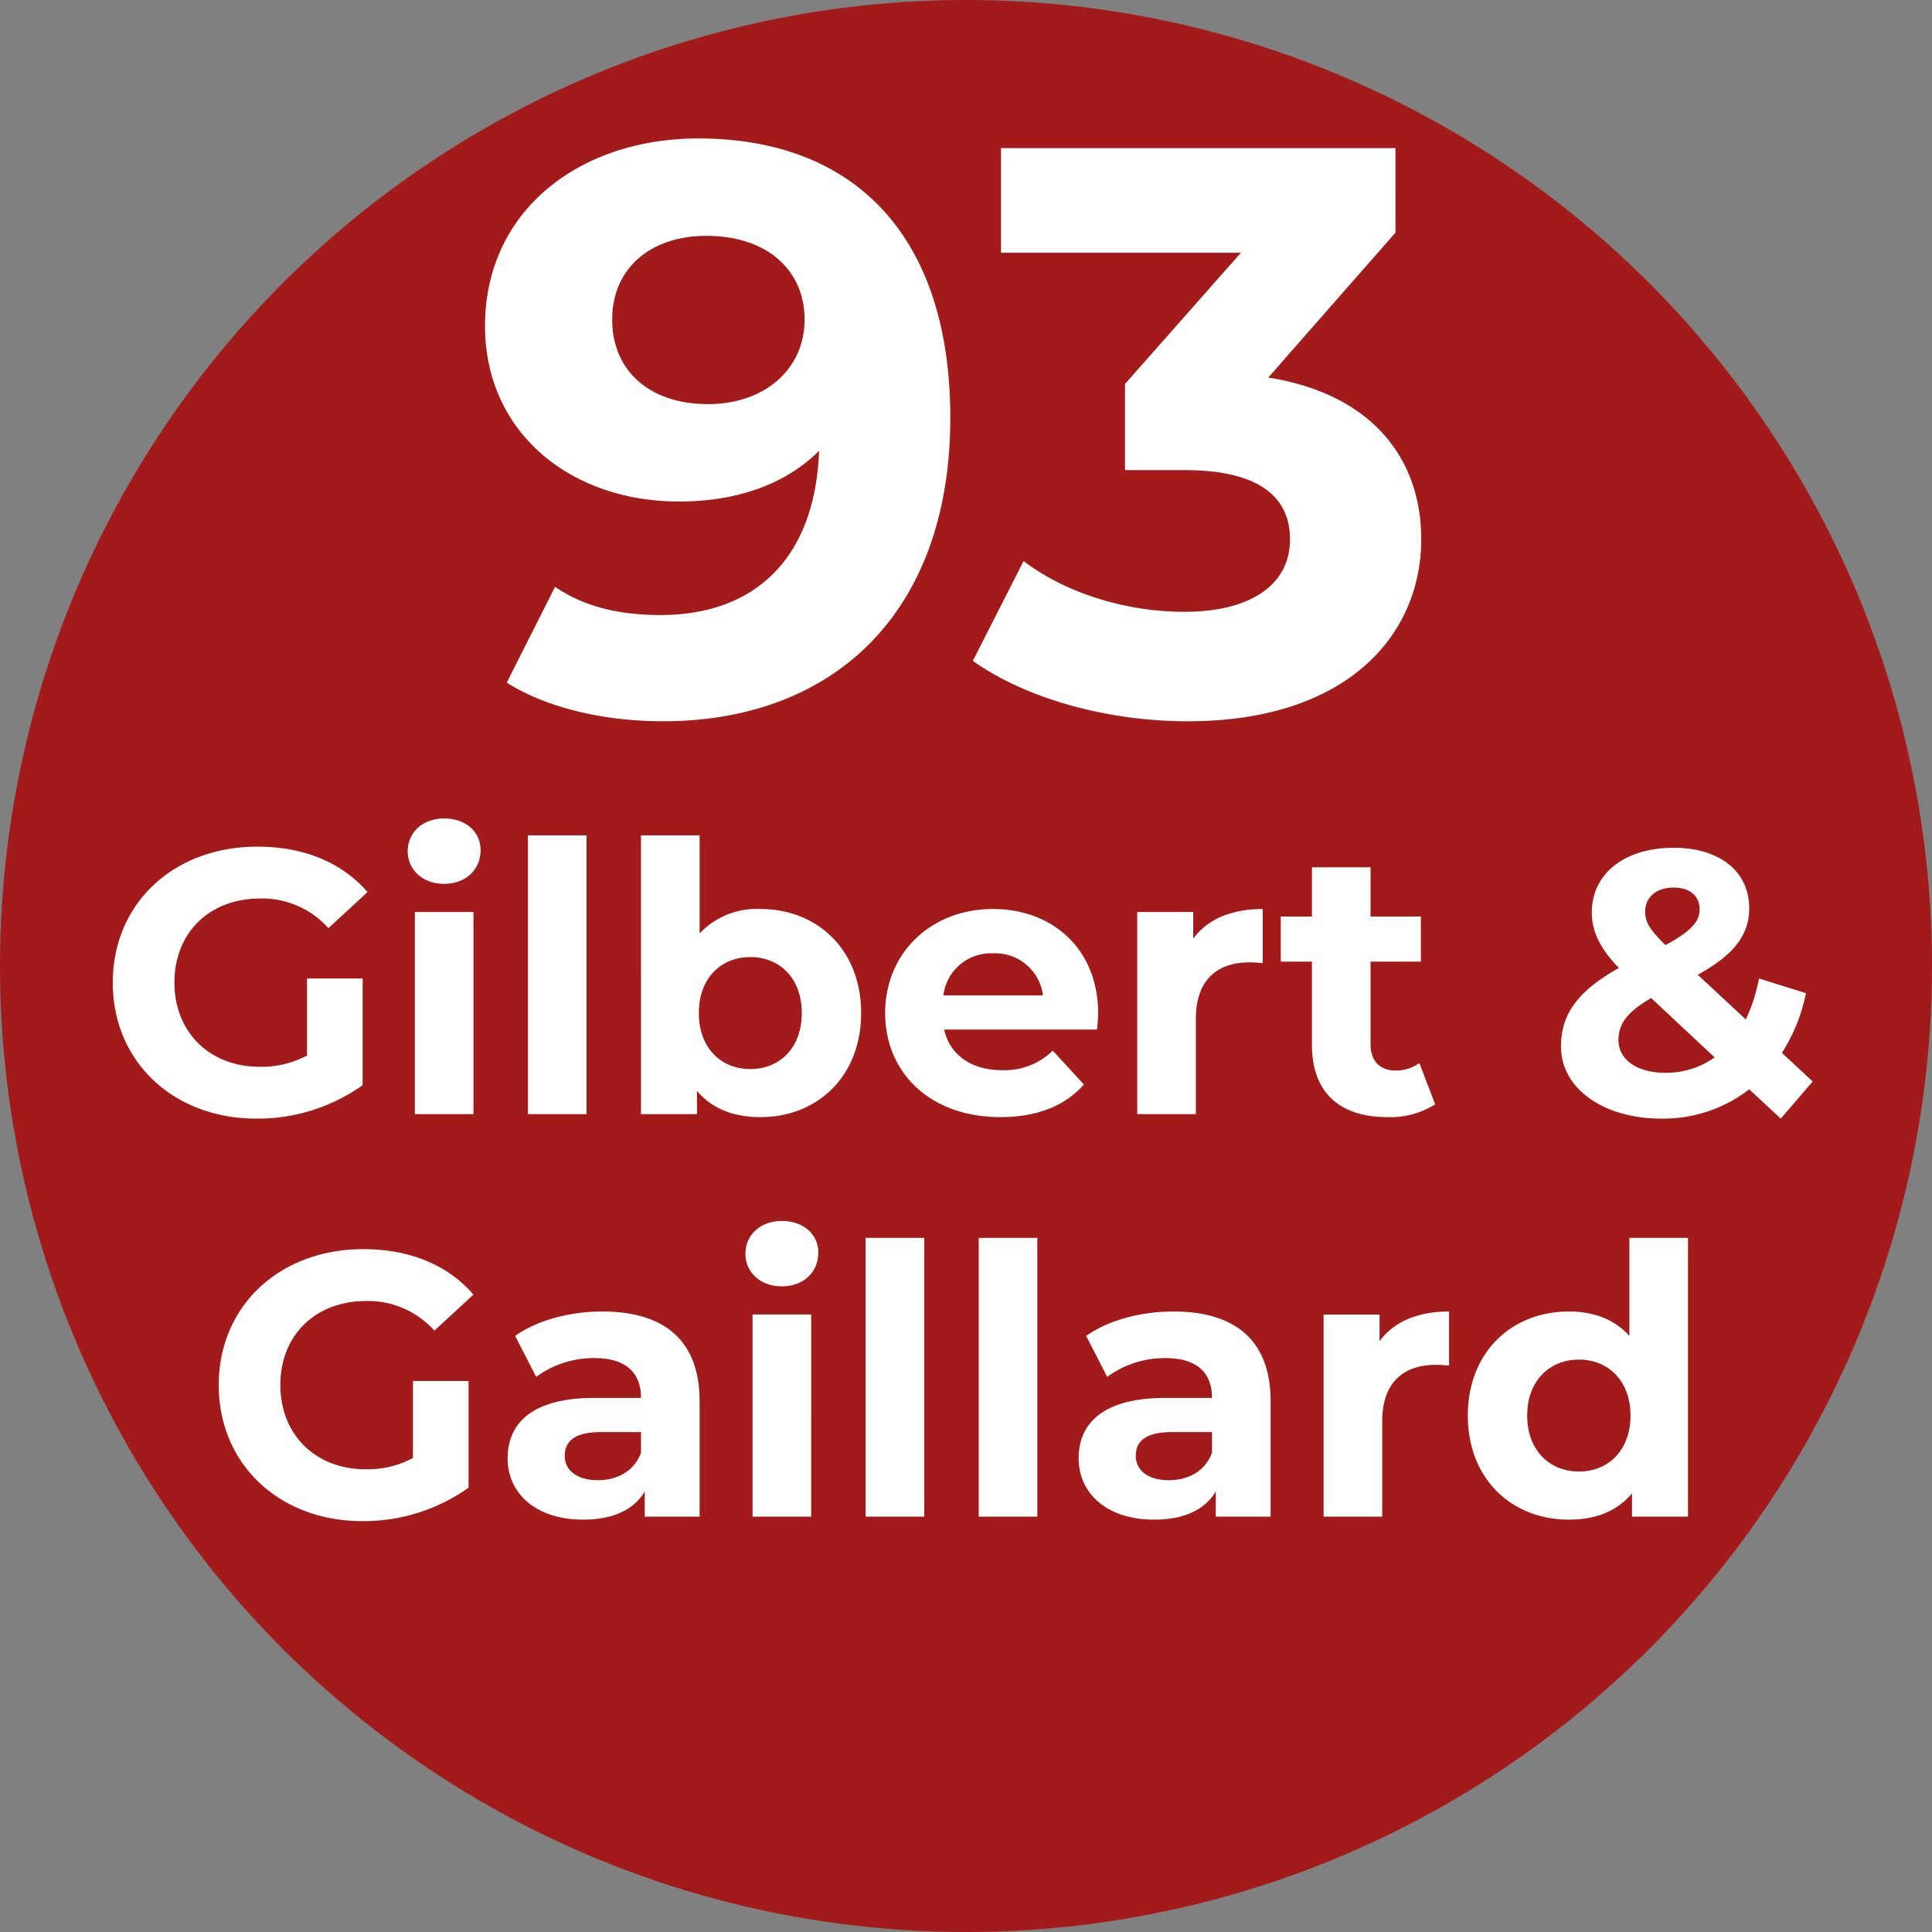
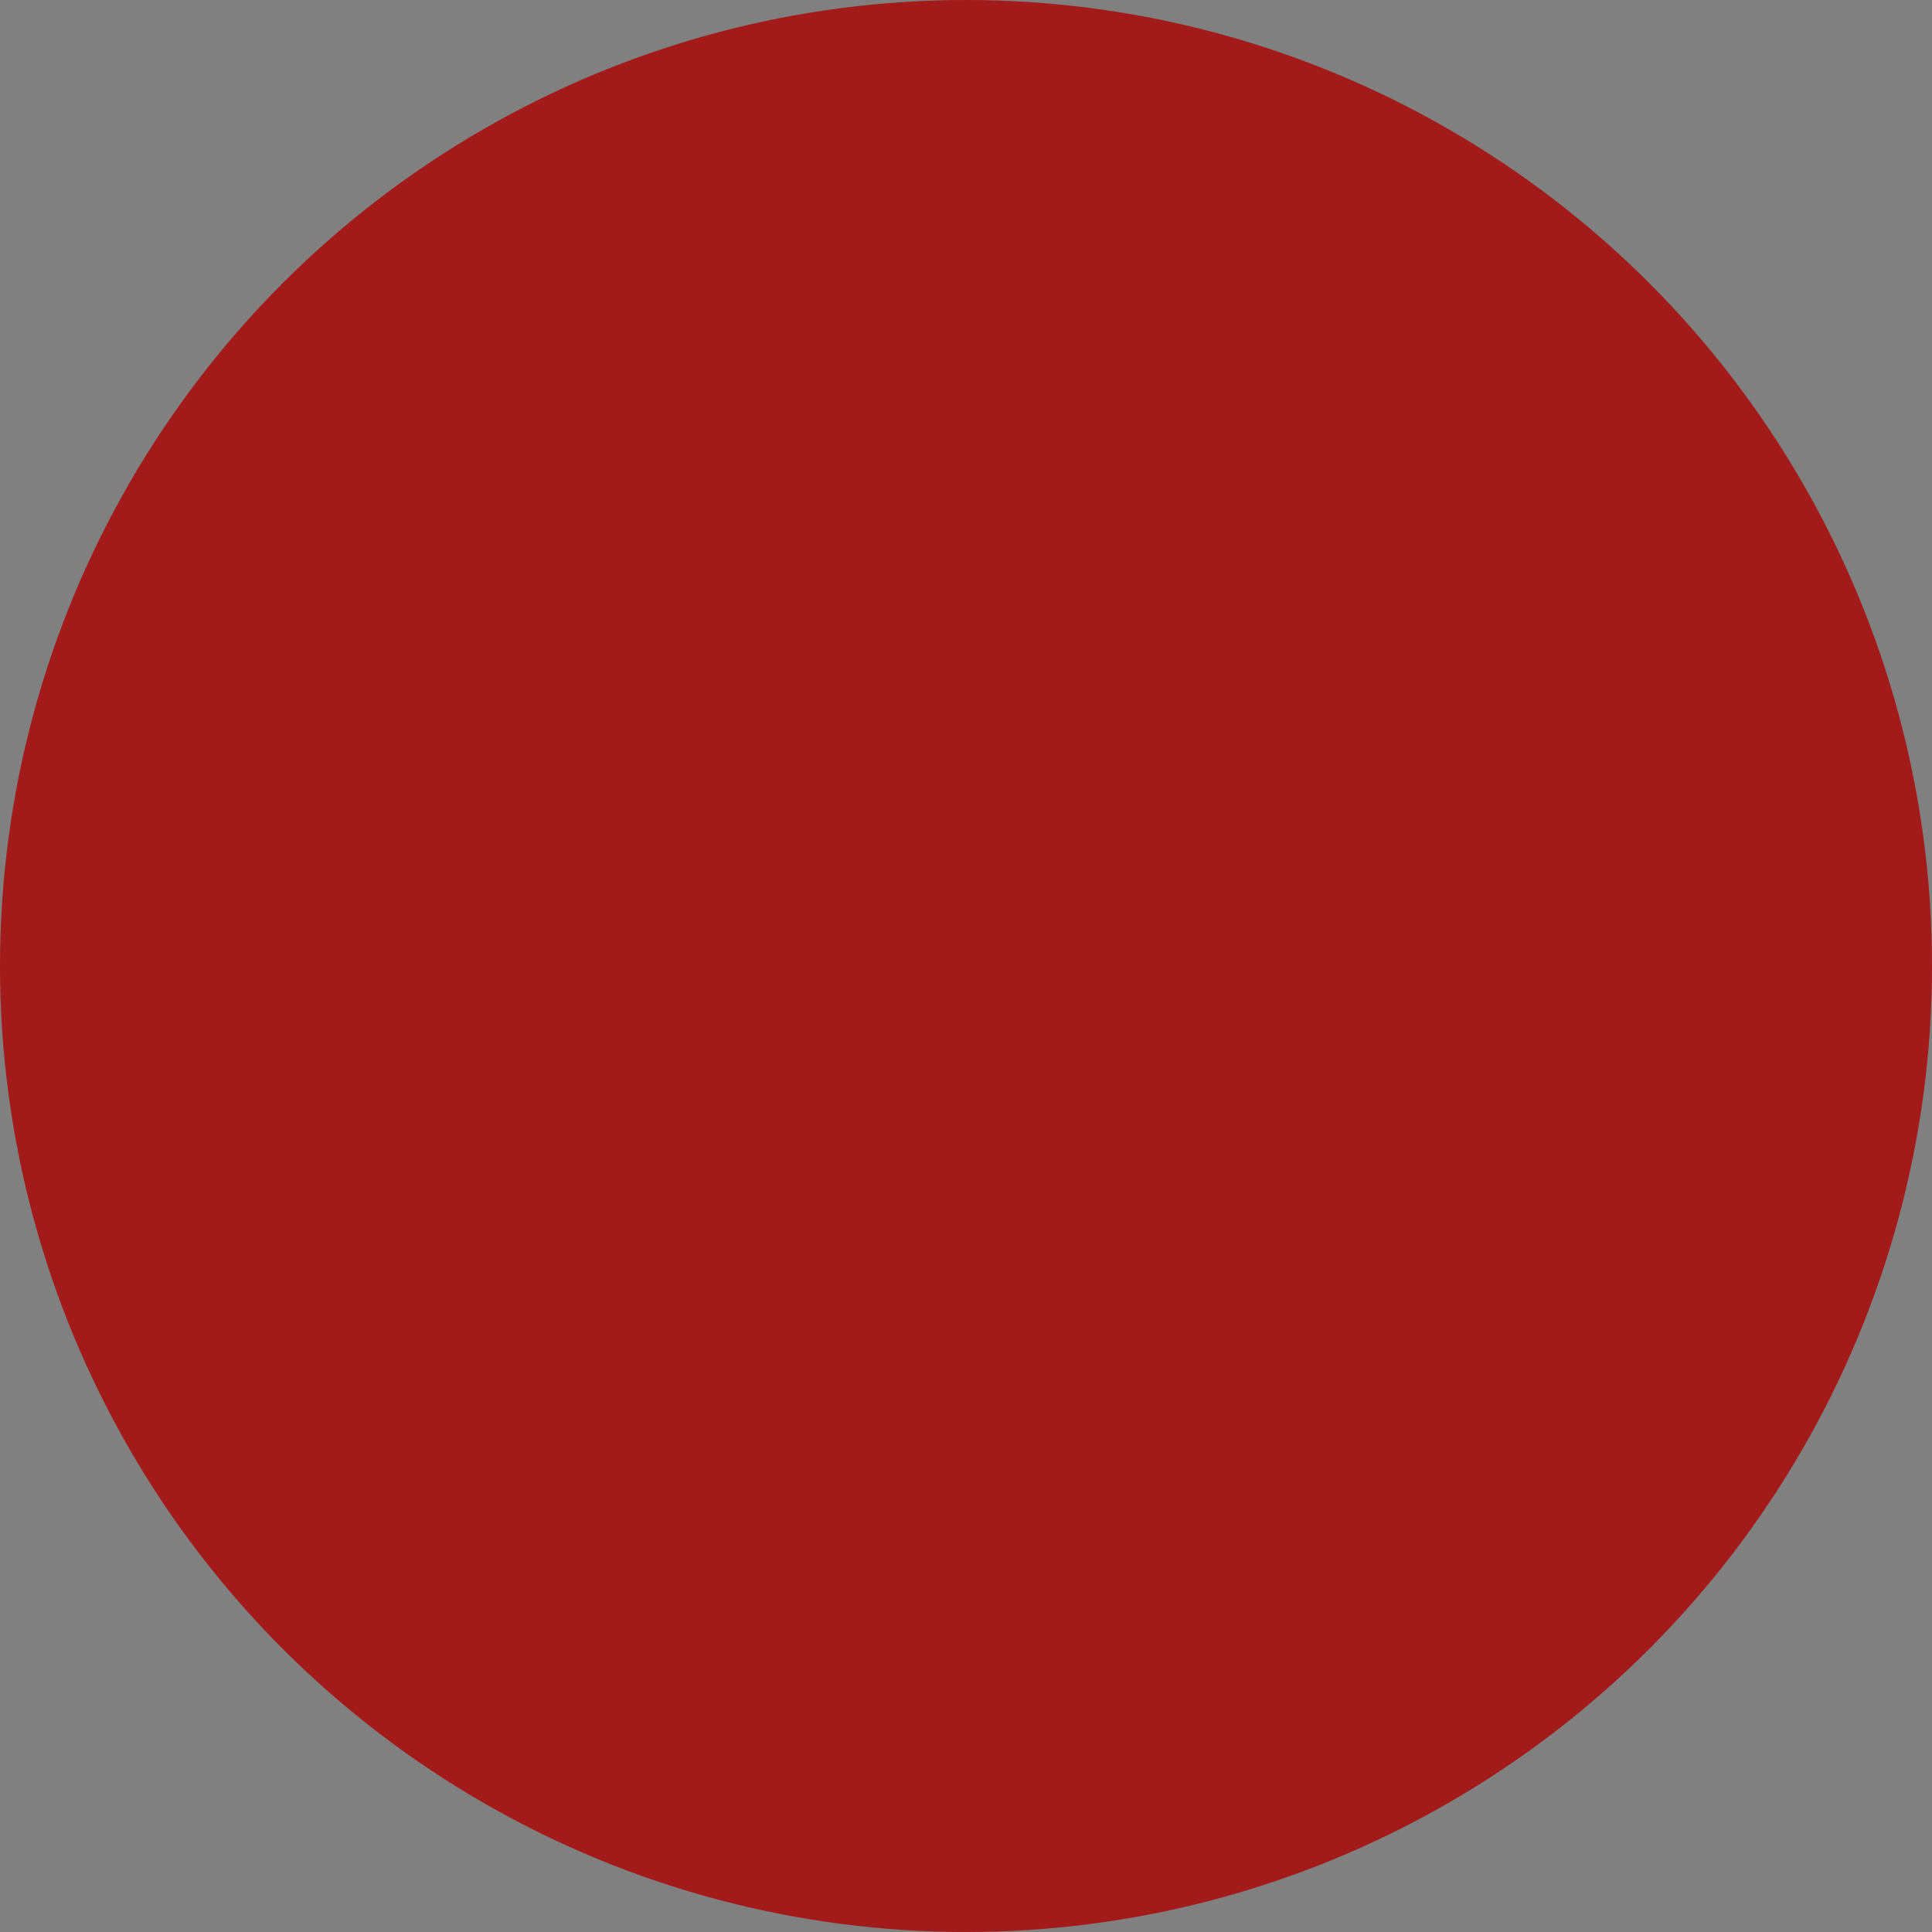
<svg xmlns="http://www.w3.org/2000/svg" width="300" height="300" viewBox="0 0 300 300">
  <rect x="0" y="0" width="300" height="300" fill="#808080" stroke="none" />
  <defs>
    <style>
      .cls-1 {
        fill: #a31a1a;
      }

      .cls-2 {
        fill: #fff;
        fill-rule: evenodd;
      }
    </style>
  </defs>
  <circle class="cls-1" cx="150" cy="150" r="150" />
-   <path id="_93_Gilbert_Gaillard" data-name="93 Gilbert &amp; Gaillard" class="cls-2" d="M108.438,21.5c-18.5,0-33.125,11.25-33.125,29.125,0,16.5,13.25,27.25,30.126,27.25,9.124,0,16.624-2.75,21.75-7.875-0.626,16.875-10.126,25.5-24.626,25.5-6,0-11.624-1.125-16.374-4.375L78.688,106c6.125,3.875,15,6,24.251,6,26.5,0,44.624-16.875,44.624-47.125C147.562,36.625,132.688,21.5,108.438,21.5Zm1.5,41.25c-9,0-14.876-5.125-14.876-13.125s6-13,14.626-13c9.624,0,15.25,5.5,15.25,13C124.938,57.25,118.812,62.75,109.938,62.75Zm87-4.125,19.75-22.5V23h-61.25V39.25h37.25l-18,20.375V73h9.25c11.5,0,16.374,4.125,16.374,10.75,0,7.125-6.25,11.25-16.374,11.25-9.126,0-18.376-2.875-25-7.875l-7.876,15.5c8.5,6,21.126,9.375,33.376,9.375,24.874,0,36.25-13.5,36.25-28.25C220.688,70.875,212.688,61.125,196.938,58.625ZM47.676,163.9a15.006,15.006,0,0,1-7.35,1.75c-7.817,0-13.242-5.425-13.242-13.067,0-7.758,5.425-13.067,13.359-13.067A13.818,13.818,0,0,1,51,144.124l6.067-5.6c-3.967-4.608-9.917-7.058-17.092-7.058-13.009,0-22.459,8.808-22.459,21.117S26.967,173.7,39.8,173.7a28.174,28.174,0,0,0,16.509-5.192V151.941H47.676V163.9Zm21.291-26.659c3.383,0,5.658-2.217,5.658-5.25,0-2.8-2.275-4.9-5.658-4.9s-5.658,2.217-5.658,5.075S65.583,137.241,68.967,137.241ZM64.417,173h9.1V141.616h-9.1V173Zm17.558,0h9.1V129.716h-9.1V173Zm36.109-31.851a12.181,12.181,0,0,0-9.45,3.792V129.716h-9.1V173h8.692v-3.617c2.275,2.742,5.659,4.084,9.859,4.084,8.808,0,15.633-6.3,15.633-16.159S126.892,141.149,118.084,141.149ZM116.509,166c-4.55,0-7.992-3.267-7.992-8.692s3.442-8.692,7.992-8.692,7.992,3.267,7.992,8.692S121.059,166,116.509,166Zm54.017-8.575c0-10.092-7.117-16.276-16.334-16.276-9.567,0-16.742,6.767-16.742,16.159,0,9.334,7.058,16.159,17.909,16.159,5.658,0,10.033-1.75,12.95-5.075l-4.842-5.251a10.637,10.637,0,0,1-7.875,3.034c-4.783,0-8.108-2.392-8.983-6.3h23.742C170.409,159.116,170.526,158.125,170.526,157.425Zm-16.276-9.392a7.457,7.457,0,0,1,7.7,6.533H146.492A7.43,7.43,0,0,1,154.25,148.033Zm31.034-2.275v-4.142h-8.692V173h9.1V158.183c0-6.008,3.325-8.75,8.342-8.75,0.7,0,1.283.058,2.041,0.117v-8.4C191.234,141.149,187.5,142.724,185.284,145.758ZM220.4,165.067a6.133,6.133,0,0,1-3.675,1.166c-2.45,0-3.908-1.458-3.908-4.142V149.316h7.817v-7h-7.817v-7.642h-9.1v7.642h-4.842v7h4.842v12.892c0,7.467,4.317,11.259,11.725,11.259a13,13,0,0,0,7.408-1.984Zm61.076,2.858-4.784-4.433a26.96,26.96,0,0,0,3.734-9.276l-7.292-2.275a26.283,26.283,0,0,1-2.042,6.359l-7.467-6.942c5.542-3.033,7.992-6.125,7.992-10.325,0-5.775-4.667-9.392-11.725-9.392-7.7,0-12.717,4.083-12.717,10.033,0,2.917,1.225,5.542,4.2,8.634-6.242,3.5-8.983,7.058-8.983,12.192,0,6.533,6.591,11.2,15.575,11.2a21.847,21.847,0,0,0,13.65-4.55l4.9,4.55Zm-21.584-30.1c2.625,0,4.025,1.4,4.025,3.384,0,1.866-1.283,3.383-5.308,5.542-2.509-2.451-3.15-3.617-3.15-5.192C255.459,139.4,257.092,137.824,259.892,137.824Zm-1.283,28.759c-4.492,0-7.292-2.1-7.292-5.075,0-2.508,1.342-4.375,5.075-6.533l9.858,9.217A13.051,13.051,0,0,1,258.609,166.583ZM64.126,226.4a15.006,15.006,0,0,1-7.35,1.75c-7.817,0-13.242-5.425-13.242-13.067,0-7.758,5.425-13.067,13.359-13.067a13.818,13.818,0,0,1,10.558,4.608l6.067-5.6c-3.967-4.608-9.917-7.058-17.092-7.058-13.009,0-22.459,8.808-22.459,21.117S43.417,236.2,56.25,236.2a28.174,28.174,0,0,0,16.509-5.192V214.441H64.126V226.4Zm29.4-22.751c-5.017,0-10.092,1.342-13.534,3.792l3.267,6.359a15.086,15.086,0,0,1,9.042-2.917c4.9,0,7.233,2.275,7.233,6.183H92.3c-9.567,0-13.475,3.85-13.475,9.392,0,5.425,4.375,9.509,11.725,9.509,4.608,0,7.875-1.517,9.567-4.375V235.5h8.517V217.591C108.634,208.083,103.092,203.649,93.525,203.649Zm-0.7,26.193c-3.208,0-5.133-1.517-5.133-3.792,0-2.1,1.342-3.675,5.6-3.675h6.242v3.208C98.484,228.442,95.859,229.842,92.825,229.842Zm28.583-30.1c3.384,0,5.659-2.217,5.659-5.25,0-2.8-2.275-4.9-5.659-4.9s-5.658,2.217-5.658,5.075S118.025,199.741,121.408,199.741Zm-4.55,35.759h9.1V204.116h-9.1V235.5Zm17.559,0h9.1V192.216h-9.1V235.5Zm17.558,0h9.1V192.216h-9.1V235.5Zm30.217-31.851c-5.017,0-10.092,1.342-13.534,3.792l3.267,6.359a15.087,15.087,0,0,1,9.042-2.917c4.9,0,7.233,2.275,7.233,6.183h-7.233c-9.567,0-13.475,3.85-13.475,9.392,0,5.425,4.375,9.509,11.725,9.509,4.608,0,7.875-1.517,9.567-4.375V235.5H197.3V217.591C197.3,208.083,191.759,203.649,182.192,203.649Zm-0.7,26.193c-3.208,0-5.133-1.517-5.133-3.792,0-2.1,1.341-3.675,5.6-3.675H188.2v3.208C187.15,228.442,184.525,229.842,181.492,229.842Zm32.725-21.584v-4.142h-8.692V235.5h9.1V220.683c0-6.008,3.325-8.75,8.342-8.75,0.7,0,1.283.058,2.042,0.117v-8.4C220.167,203.649,216.434,205.224,214.217,208.258Zm38.792-16.042v15.225c-2.275-2.567-5.542-3.792-9.392-3.792-8.867,0-15.692,6.3-15.692,16.159s6.825,16.159,15.692,16.159c4.2,0,7.525-1.342,9.8-4.084V235.5h8.692V192.216h-9.1ZM245.192,228.5c-4.55,0-8.05-3.267-8.05-8.692s3.5-8.692,8.05-8.692c4.492,0,7.992,3.267,7.992,8.692S249.684,228.5,245.192,228.5Z" />
</svg>